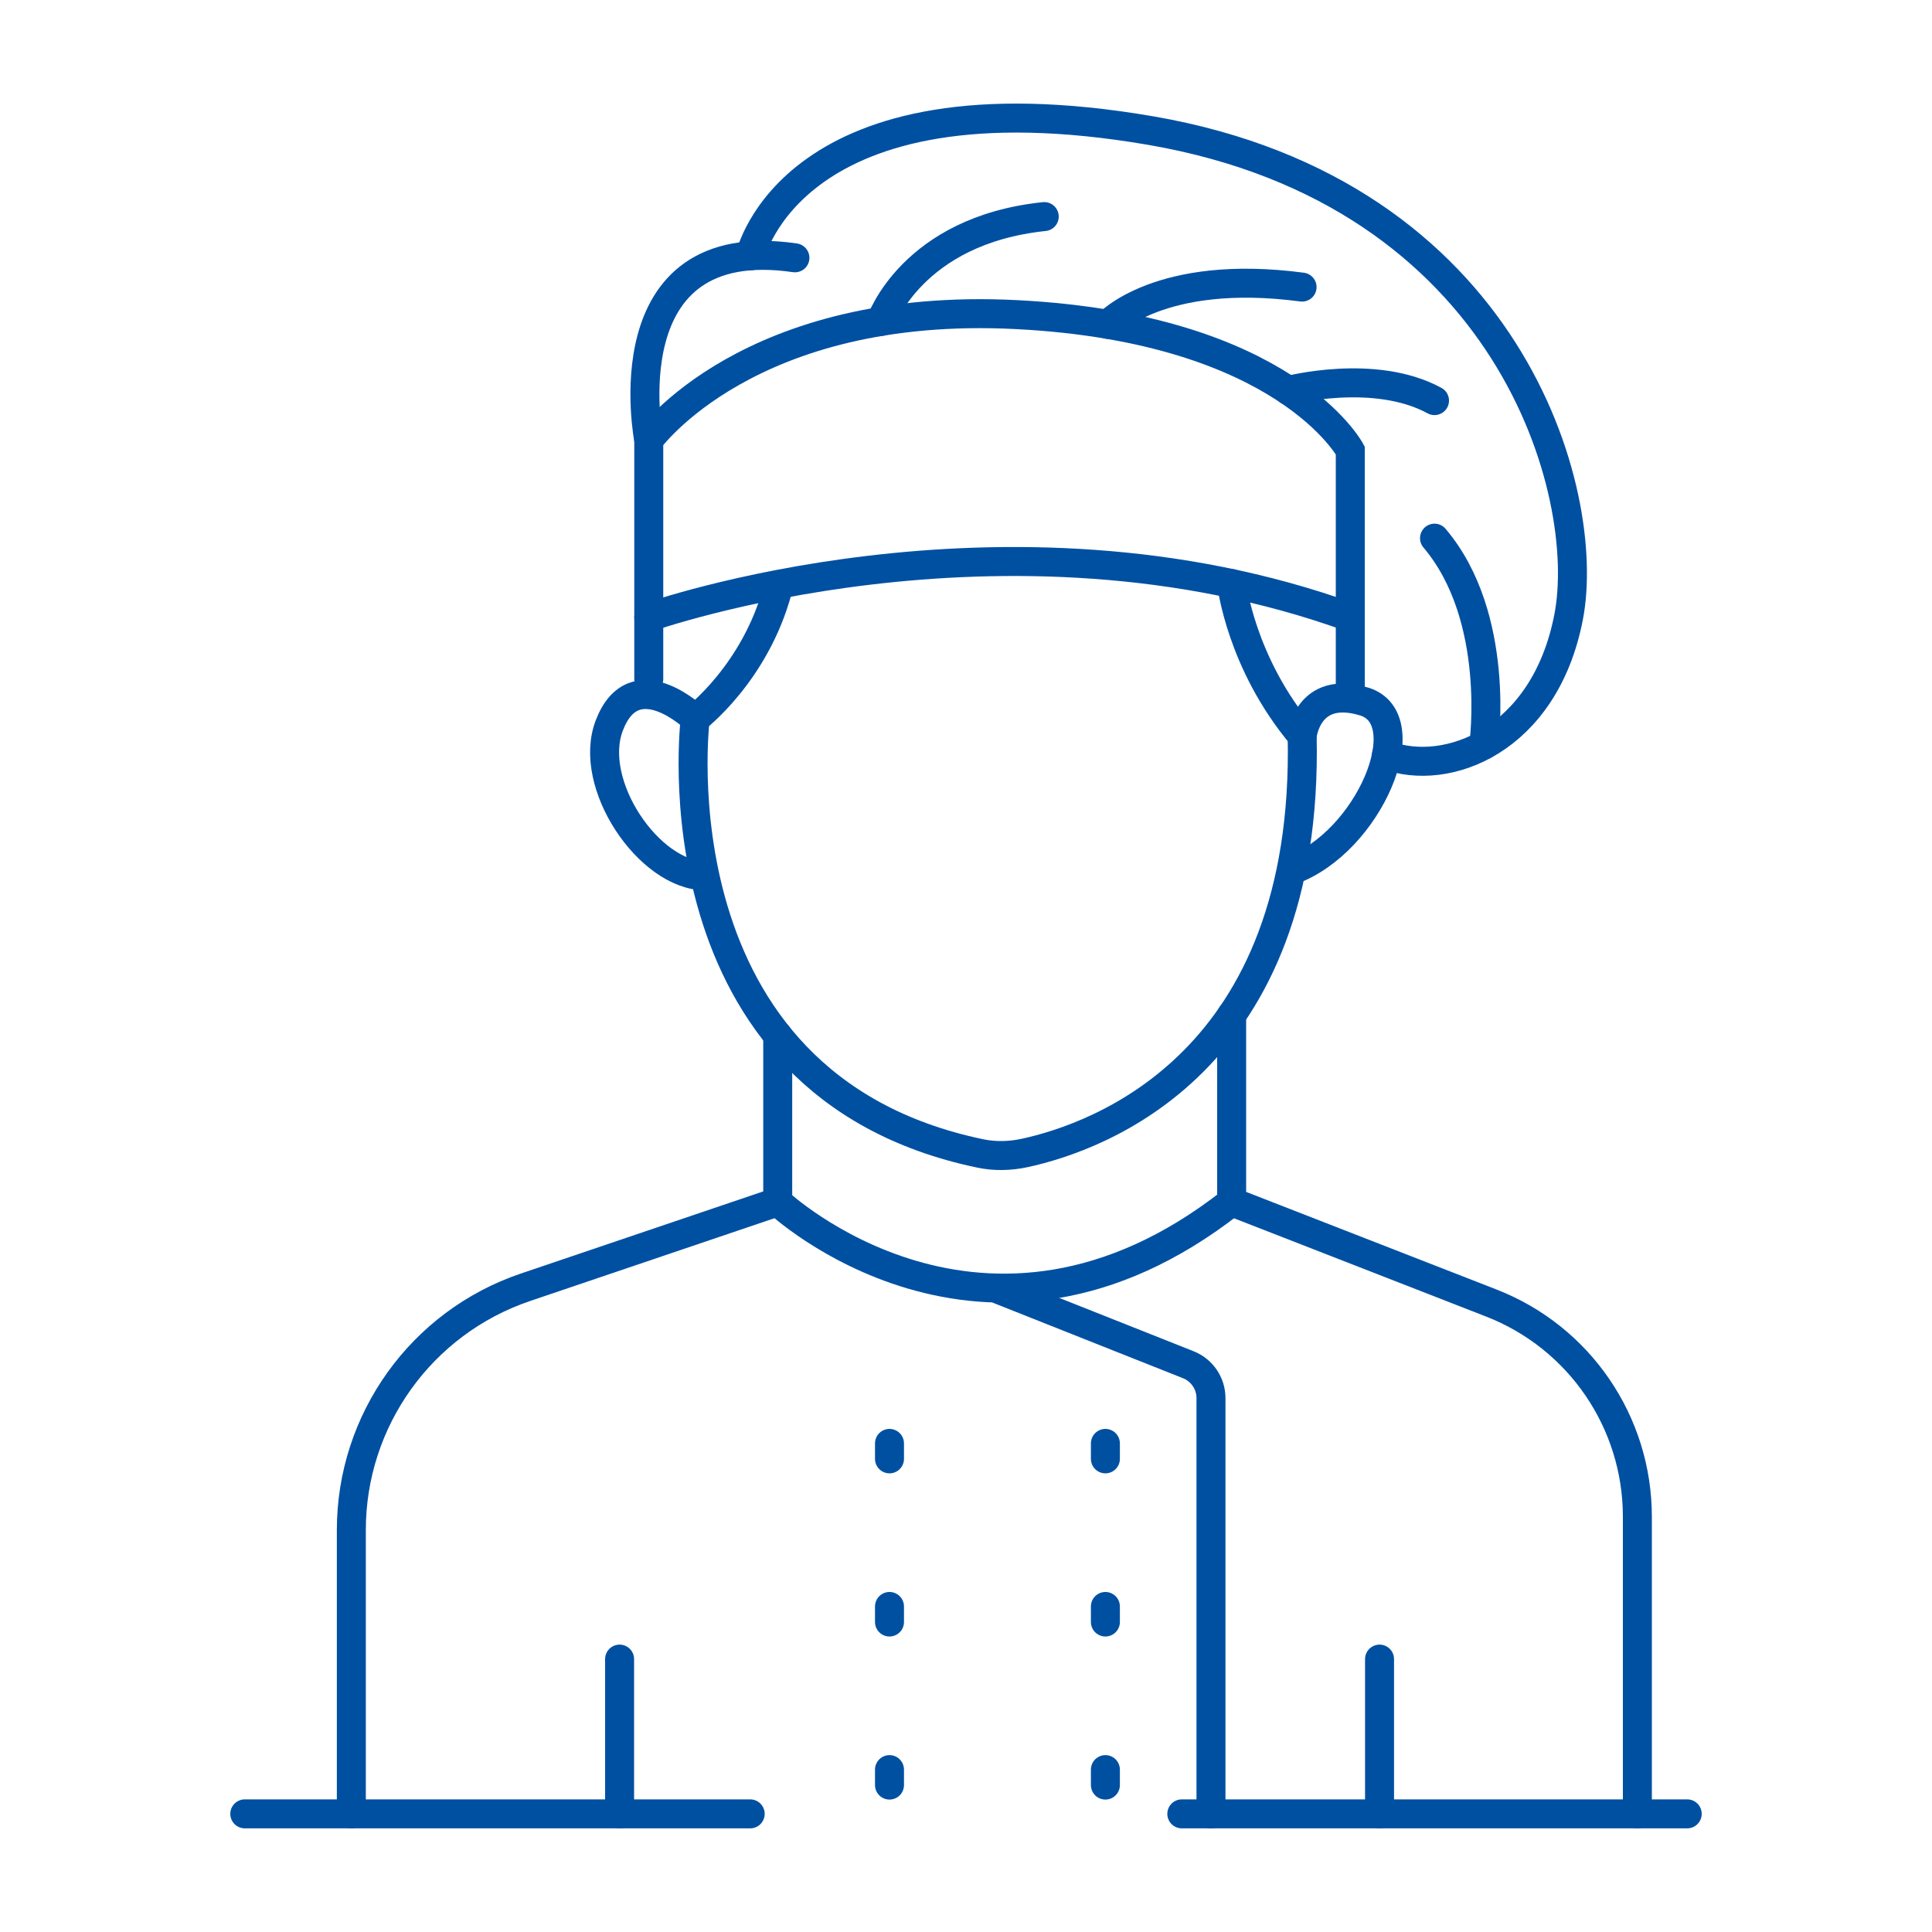
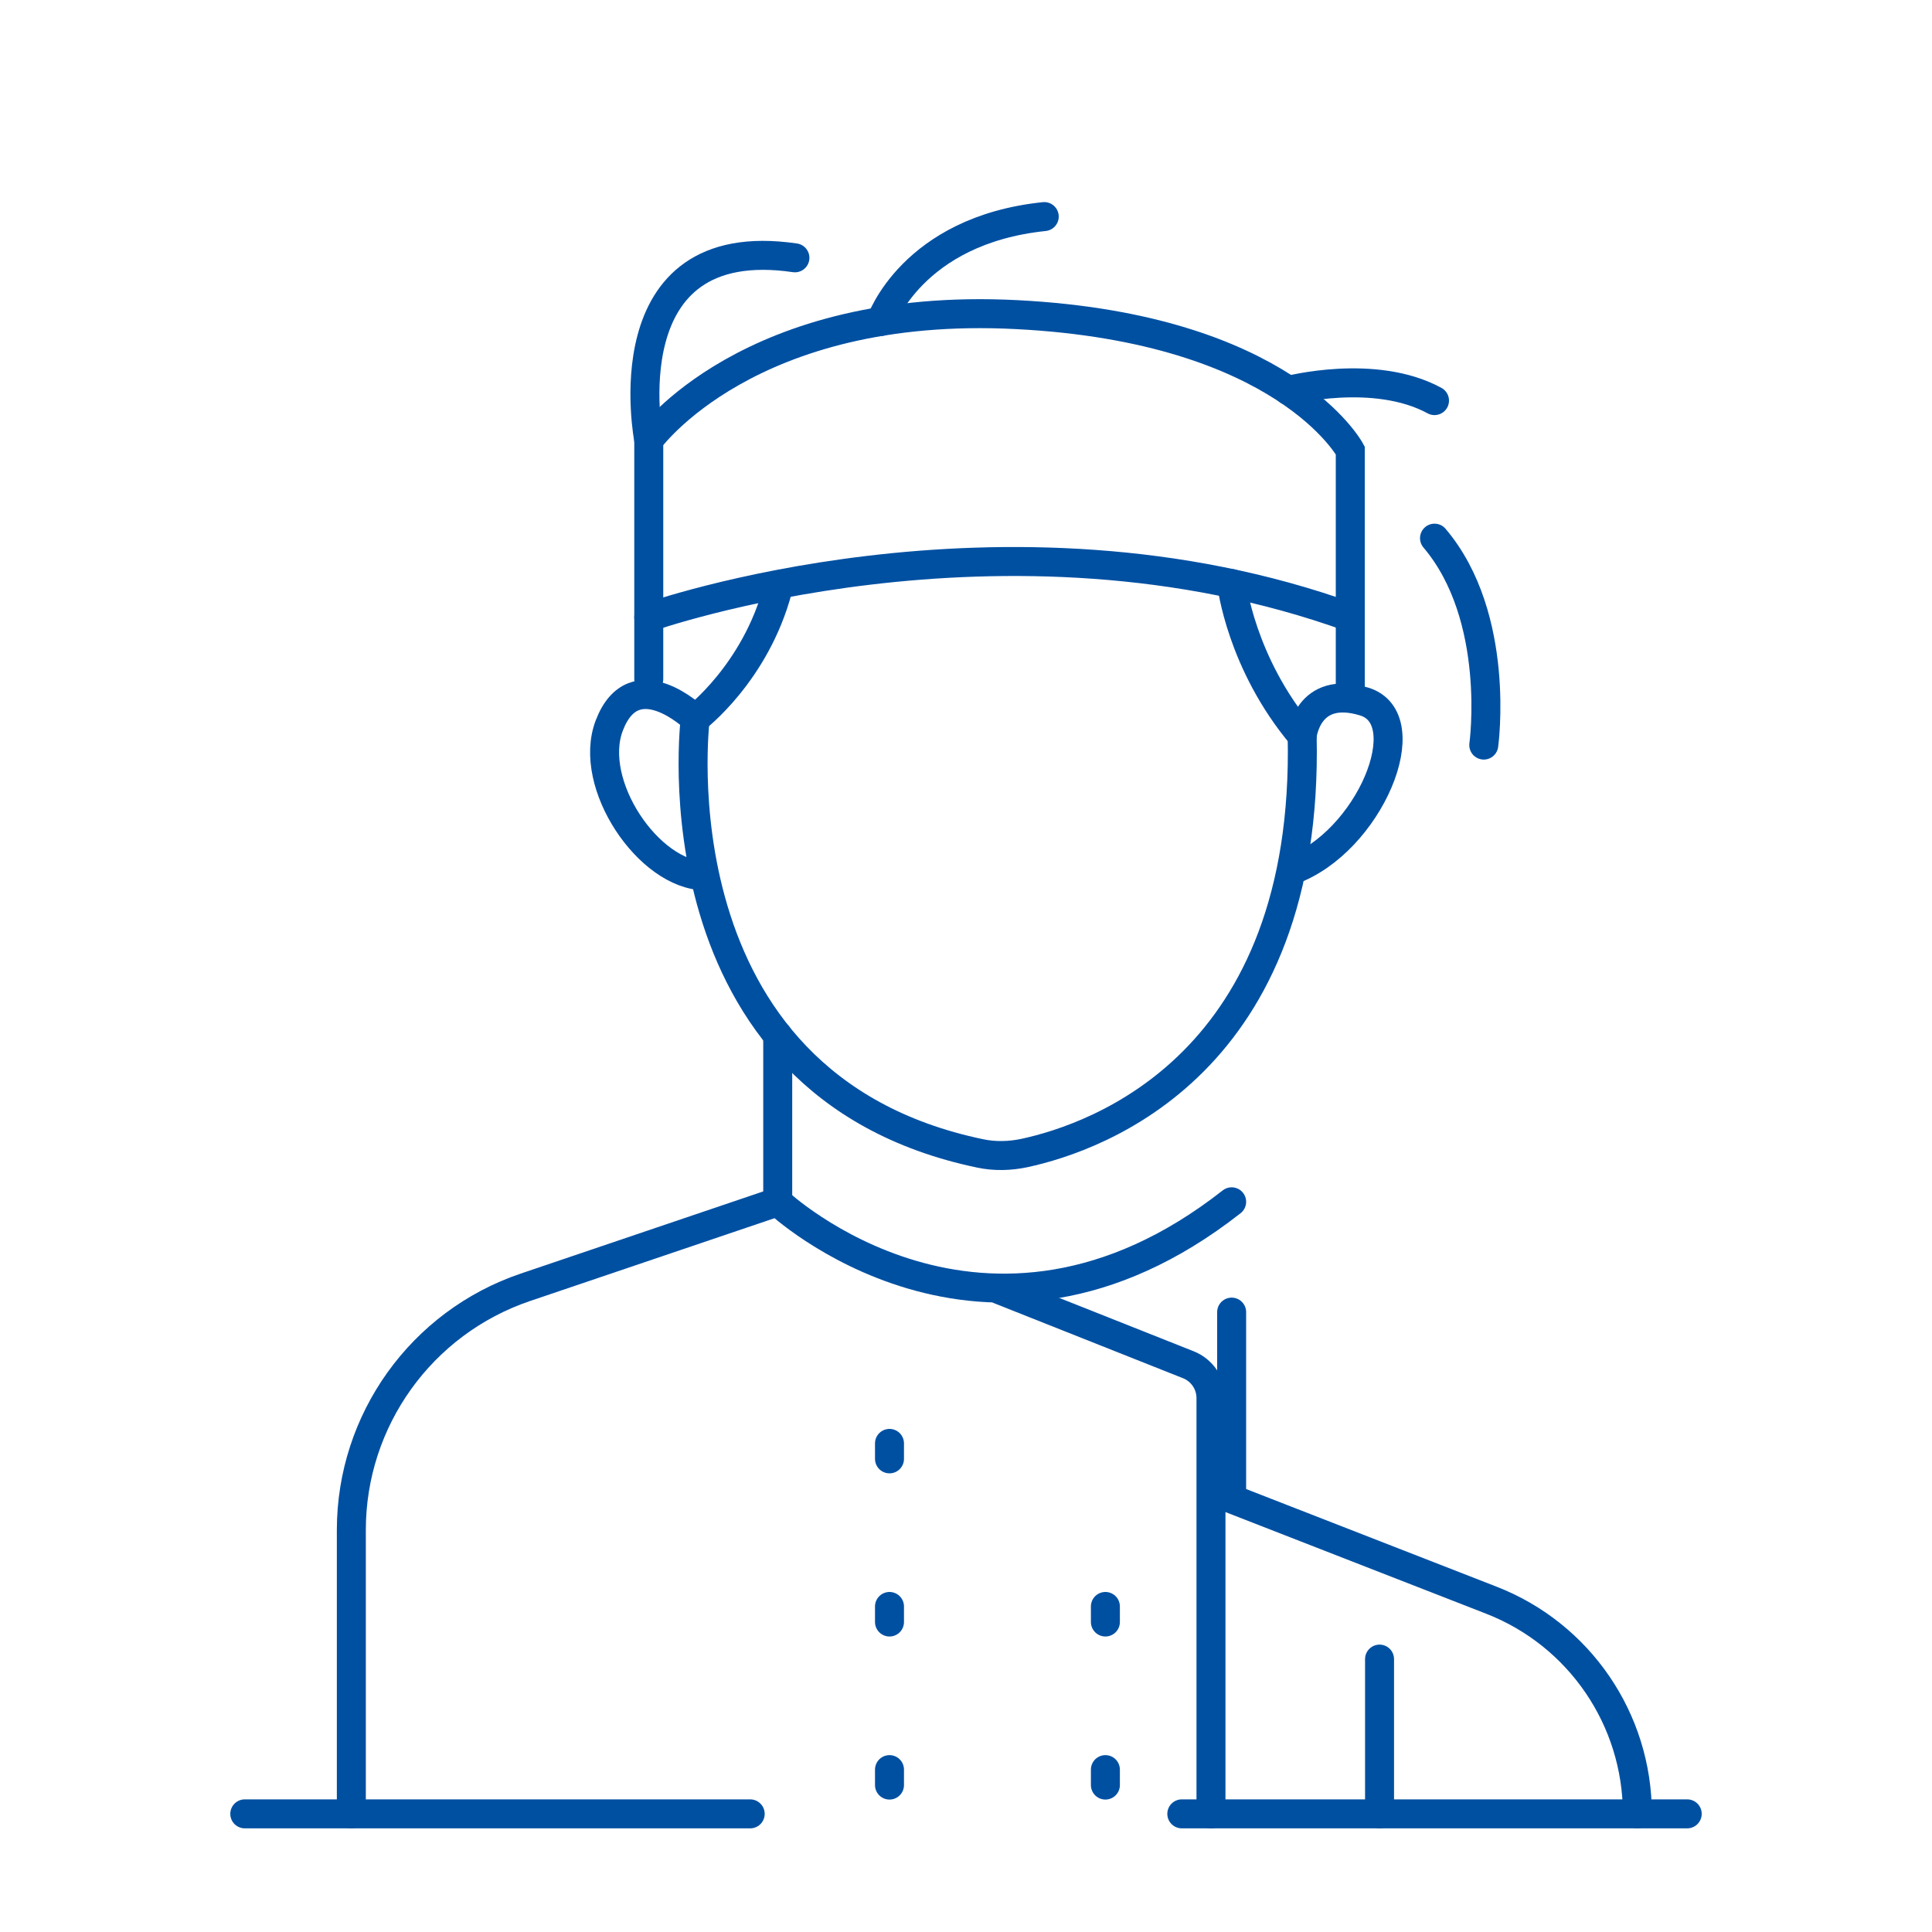
<svg xmlns="http://www.w3.org/2000/svg" id="uuid-c782dd20-d4d8-4cfa-8dea-95c188f4c0c9" data-name="Layer 1" viewBox="0 0 200 200">
  <defs>
    <style>
      .uuid-7c24dbe3-6718-4dac-bdb6-3915936b1964 {
        fill: none;
        stroke: #0050a2;
        stroke-linecap: round;
        stroke-miterlimit: 10;
        stroke-width: 3px;
      }
    </style>
  </defs>
  <path class="uuid-7c24dbe3-6718-4dac-bdb6-3915936b1964" d="m103.5,133.53l19.52,7.75c1.41.56,2.34,1.93,2.34,3.45v43.05" />
-   <path class="uuid-7c24dbe3-6718-4dac-bdb6-3915936b1964" d="m169.5,187.77v-30.76c0-9.79-6-18.57-15.12-22.12l-26.88-10.48v-19.34" />
+   <path class="uuid-7c24dbe3-6718-4dac-bdb6-3915936b1964" d="m169.5,187.77c0-9.79-6-18.57-15.12-22.12l-26.88-10.48v-19.34" />
  <path class="uuid-7c24dbe3-6718-4dac-bdb6-3915936b1964" d="m80.51,107.19v17.22l-26.12,8.85c-10.77,3.65-18.02,13.76-18.02,25.13v29.38" />
  <path class="uuid-7c24dbe3-6718-4dac-bdb6-3915936b1964" d="m80.51,124.41s21.36,20.11,46.99,0" />
-   <line class="uuid-7c24dbe3-6718-4dac-bdb6-3915936b1964" x1="64.14" y1="187.77" x2="64.14" y2="171.75" />
  <line class="uuid-7c24dbe3-6718-4dac-bdb6-3915936b1964" x1="142.81" y1="187.77" x2="142.81" y2="171.75" />
  <line class="uuid-7c24dbe3-6718-4dac-bdb6-3915936b1964" x1="92.08" y1="149.42" x2="92.08" y2="151.02" />
-   <line class="uuid-7c24dbe3-6718-4dac-bdb6-3915936b1964" x1="114.43" y1="149.42" x2="114.43" y2="151.02" />
  <line class="uuid-7c24dbe3-6718-4dac-bdb6-3915936b1964" x1="92.08" y1="166.3" x2="92.08" y2="167.91" />
  <line class="uuid-7c24dbe3-6718-4dac-bdb6-3915936b1964" x1="114.43" y1="166.3" x2="114.43" y2="167.91" />
  <line class="uuid-7c24dbe3-6718-4dac-bdb6-3915936b1964" x1="92.08" y1="183.19" x2="92.08" y2="184.79" />
  <line class="uuid-7c24dbe3-6718-4dac-bdb6-3915936b1964" x1="114.43" y1="183.19" x2="114.43" y2="184.79" />
  <path class="uuid-7c24dbe3-6718-4dac-bdb6-3915936b1964" d="m72.97,90.67c-5.8-.07-12.21-9.51-9.9-15.56,2.59-6.79,8.9-.71,8.9-.71,0,0-4.74,37.85,29.49,45,1.51.32,3.08.28,4.59-.04,7.59-1.64,29.49-9.32,28.75-43.18,0,0,.53-5.34,6.41-3.56,5.87,1.78.53,14.59-7.56,17.49" />
  <path class="uuid-7c24dbe3-6718-4dac-bdb6-3915936b1964" d="m67.16,70.3v-24.74s10.32-14.42,38.09-12.99c27.77,1.42,34.53,14.06,34.53,14.06v25.27" />
  <path class="uuid-7c24dbe3-6718-4dac-bdb6-3915936b1964" d="m67.16,63.9s36.66-12.99,72.62,0" />
  <path class="uuid-7c24dbe3-6718-4dac-bdb6-3915936b1964" d="m71.97,74.4s6.23-4.71,8.54-13.39" />
  <path class="uuid-7c24dbe3-6718-4dac-bdb6-3915936b1964" d="m127.5,60.41s.93,8.21,7.3,15.77" />
  <path class="uuid-7c24dbe3-6718-4dac-bdb6-3915936b1964" d="m67.16,45.56s-4.27-21.71,15.13-18.87" />
-   <path class="uuid-7c24dbe3-6718-4dac-bdb6-3915936b1964" d="m77.66,26.49s4.27-19.37,41.47-12.97c37.2,6.41,45.74,37.55,43.25,50.37-2.49,12.81-12.62,16.61-18.86,14.27" />
  <path class="uuid-7c24dbe3-6718-4dac-bdb6-3915936b1964" d="m91.19,33.28s3.2-9.43,16.91-10.86" />
-   <path class="uuid-7c24dbe3-6718-4dac-bdb6-3915936b1964" d="m114.69,33.58s5.33-5.82,20.1-3.86" />
  <path class="uuid-7c24dbe3-6718-4dac-bdb6-3915936b1964" d="m133.36,40.42s8.91-2.34,15.14,1.05" />
  <path class="uuid-7c24dbe3-6718-4dac-bdb6-3915936b1964" d="m153.6,77.13s1.84-13.24-5.1-21.42" />
  <line class="uuid-7c24dbe3-6718-4dac-bdb6-3915936b1964" x1="25.34" y1="187.77" x2="77.66" y2="187.77" />
  <line class="uuid-7c24dbe3-6718-4dac-bdb6-3915936b1964" x1="122.34" y1="187.77" x2="174.66" y2="187.77" />
</svg>